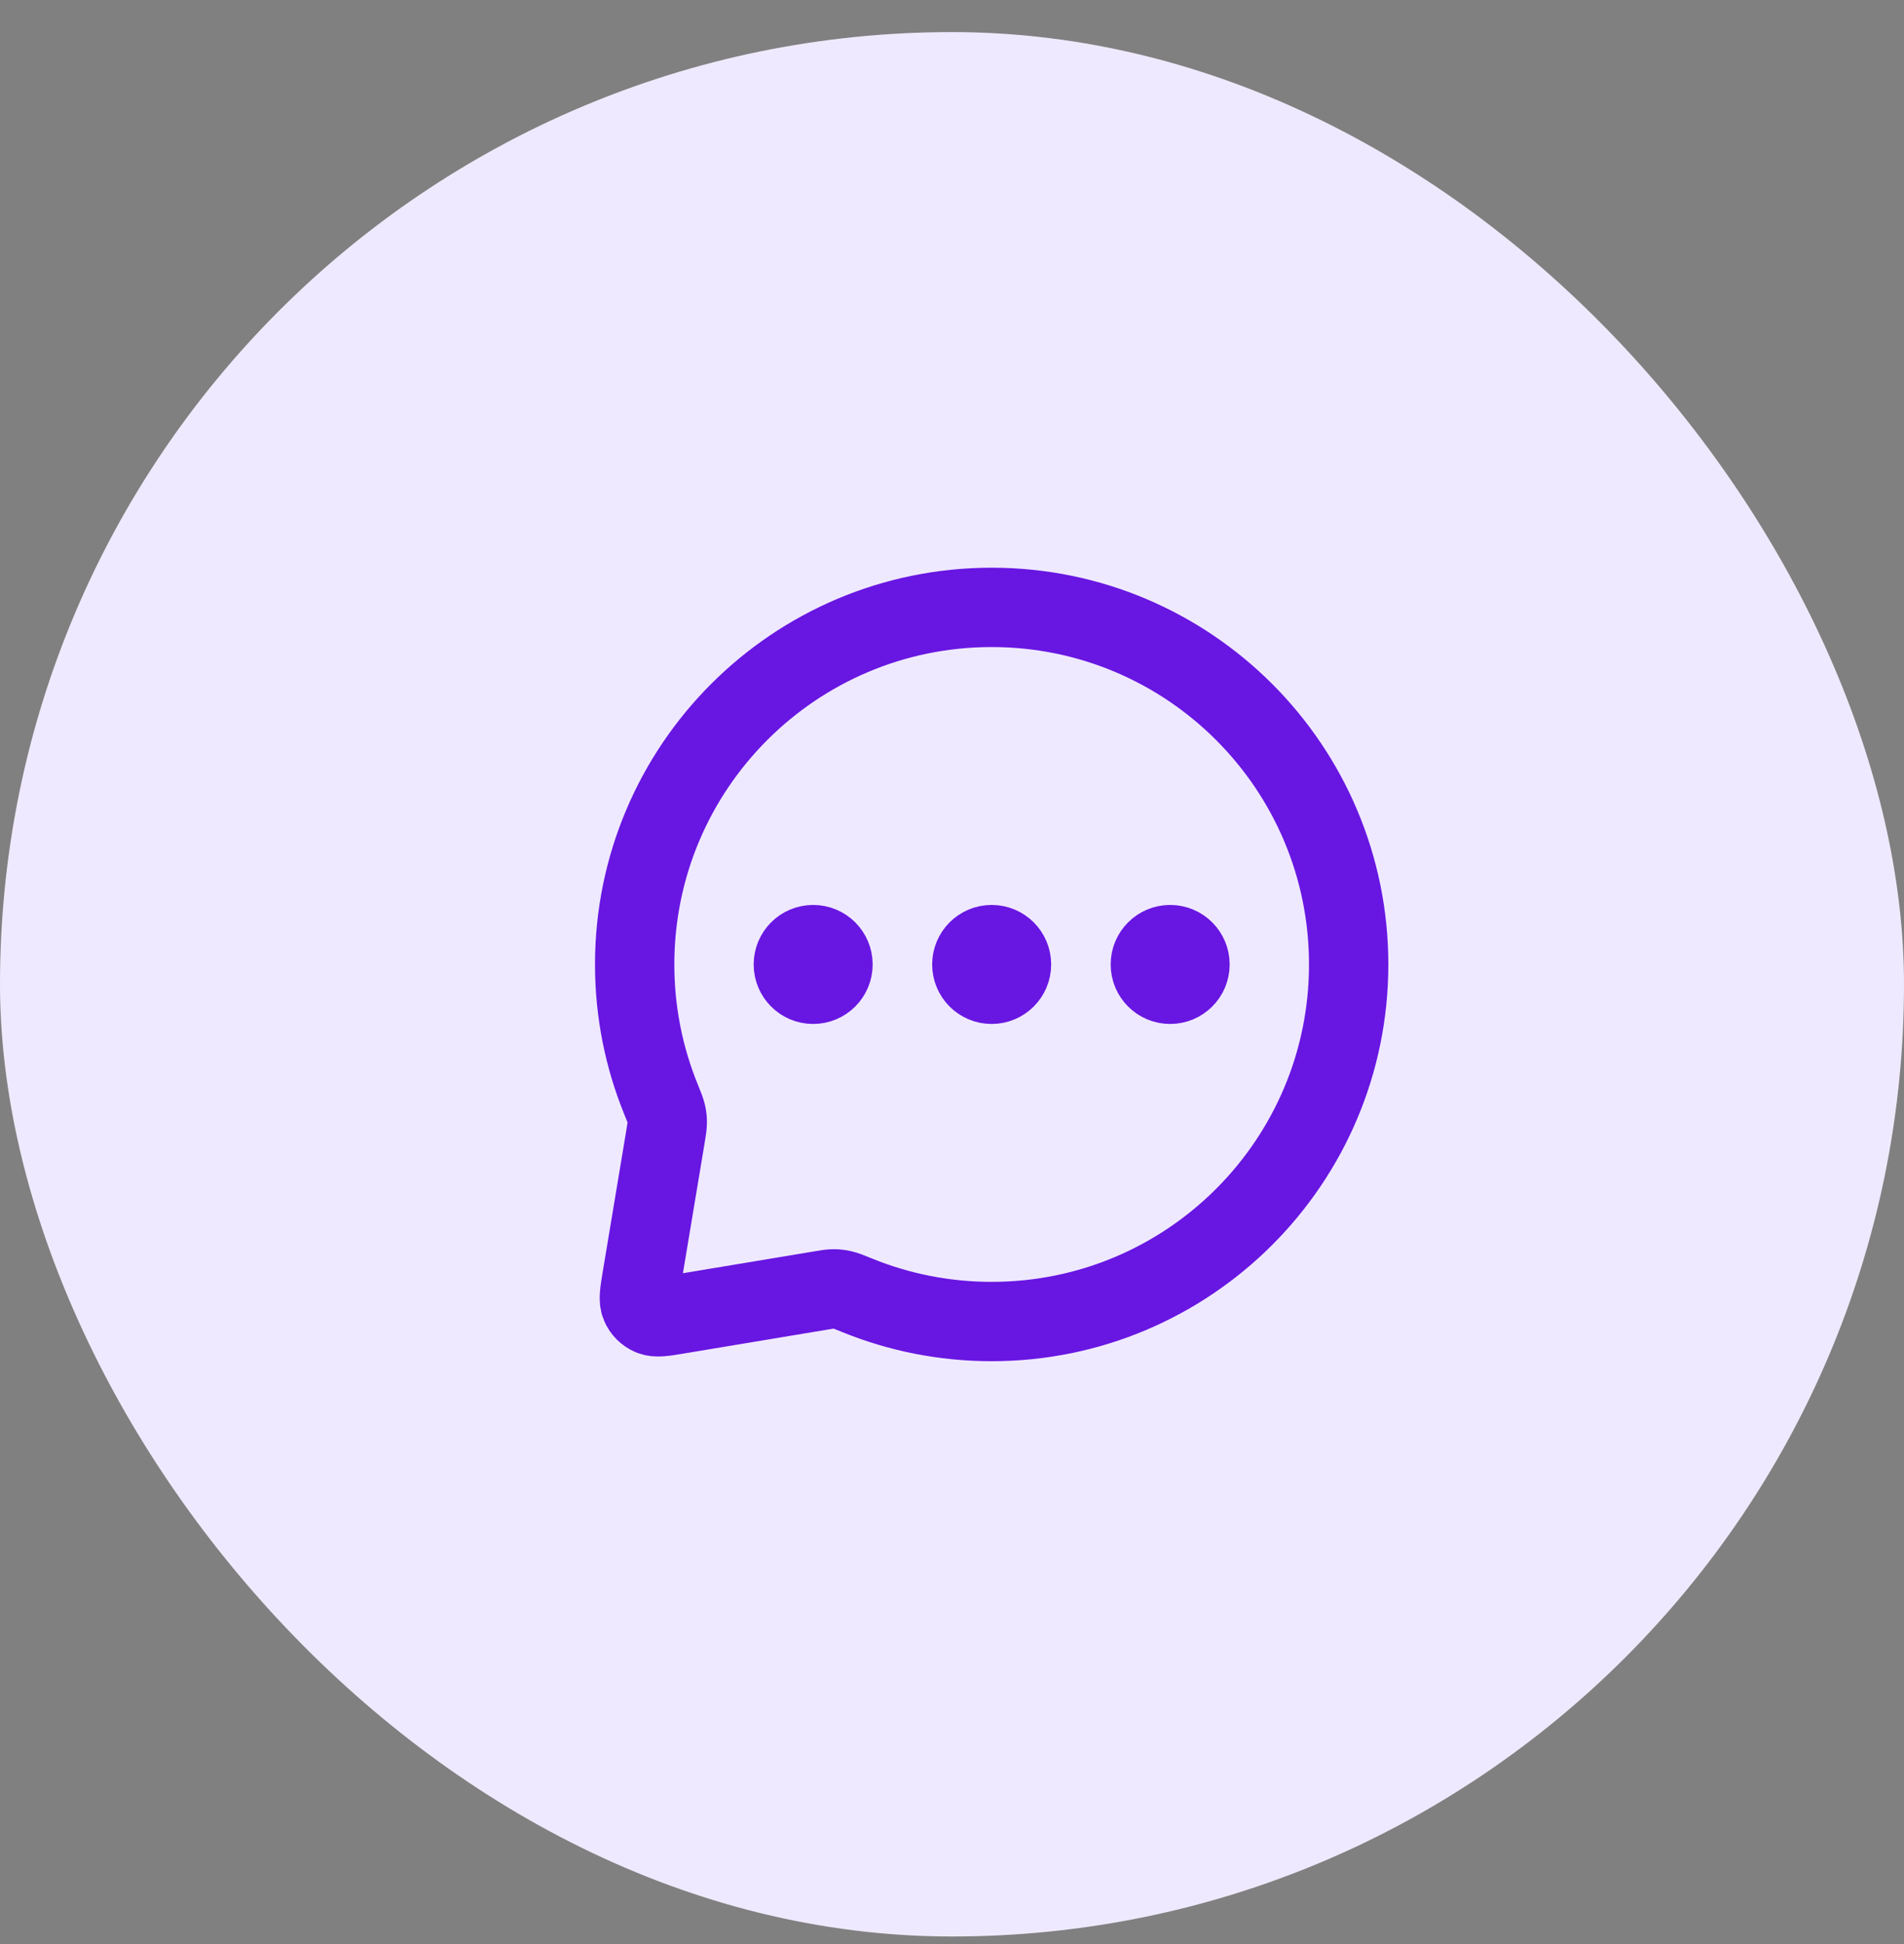
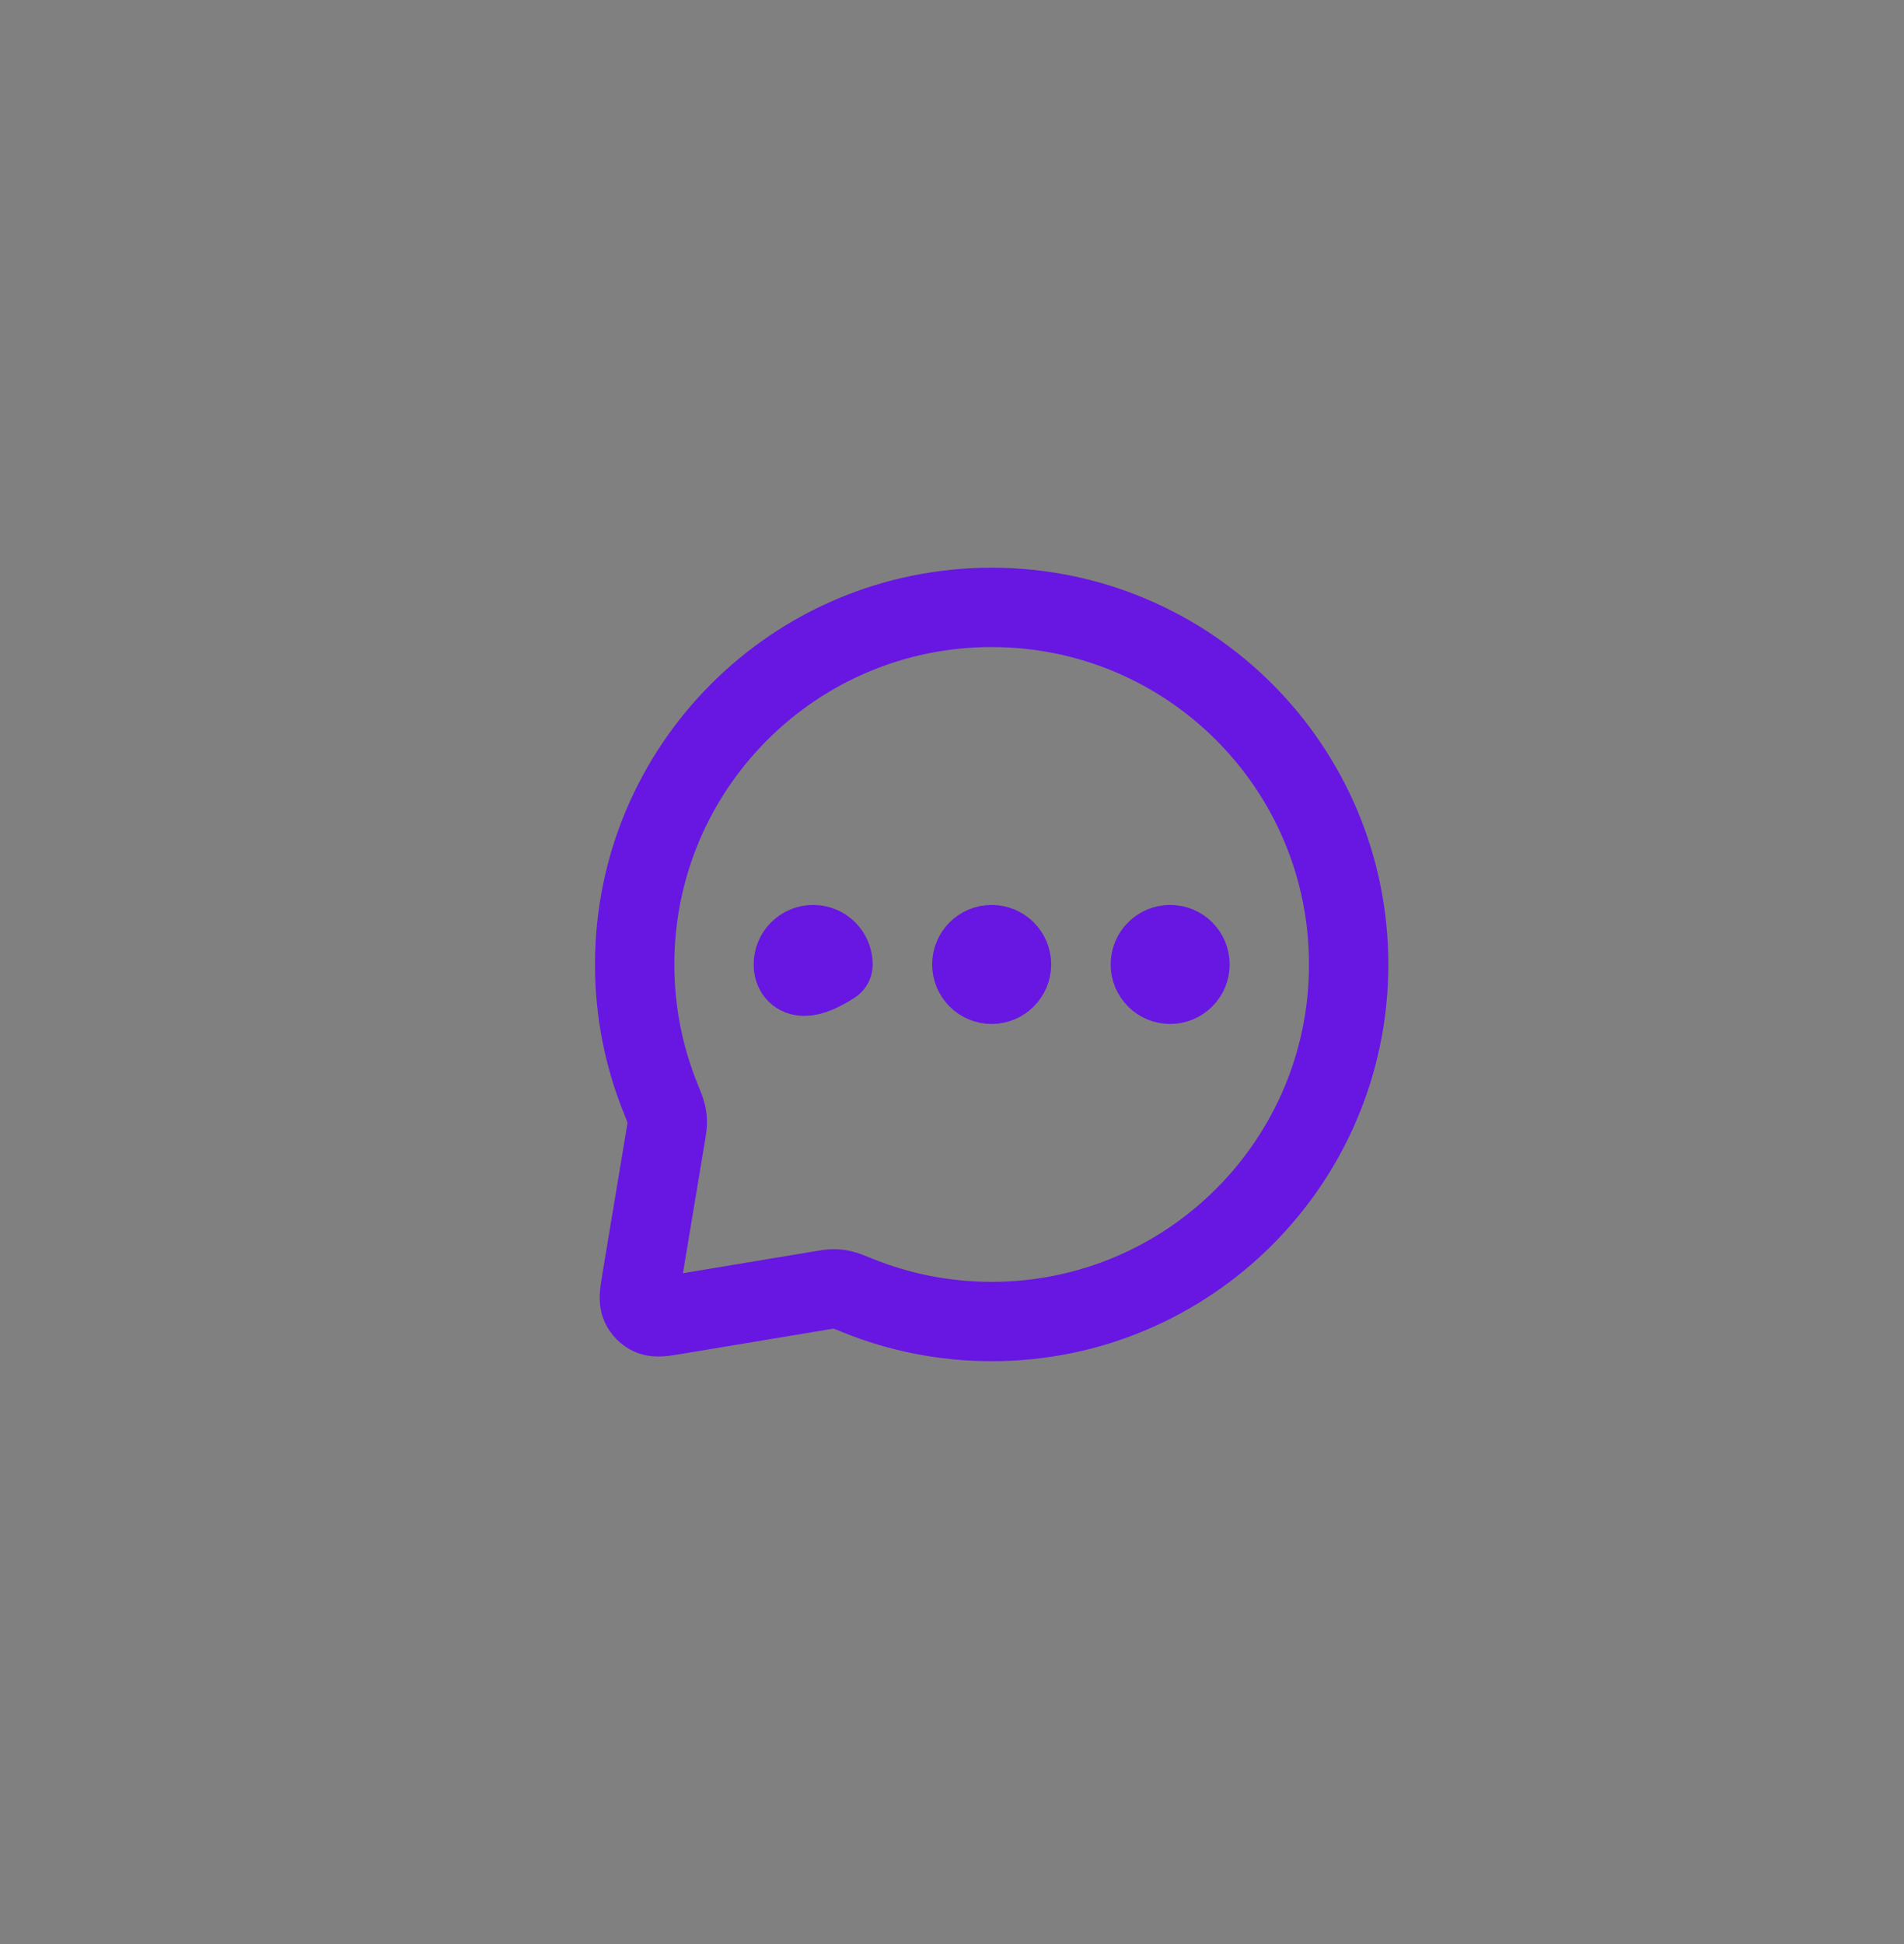
<svg xmlns="http://www.w3.org/2000/svg" width="48" height="49" viewBox="0 0 48 49" fill="none">
  <rect x="0" y="0" width="48" height="49" fill="#808080" stroke="none" />
-   <rect y="0.809" width="48" height="48" rx="24" fill="#EFE9FF" />
-   <path d="M20.5 24.309H20.51M25 24.309H25.01M29.5 24.309H29.51M25 33.309C29.971 33.309 34 29.279 34 24.309C34 19.338 29.971 15.309 25 15.309C20.029 15.309 16 19.338 16 24.309C16 25.506 16.234 26.648 16.658 27.693C16.739 27.893 16.78 27.993 16.798 28.074C16.816 28.153 16.822 28.211 16.822 28.293C16.822 28.375 16.807 28.465 16.777 28.646L16.184 32.204C16.122 32.576 16.091 32.763 16.149 32.897C16.199 33.015 16.293 33.109 16.411 33.16C16.546 33.218 16.732 33.187 17.105 33.124L20.663 32.532C20.843 32.501 20.933 32.486 21.016 32.486C21.097 32.486 21.156 32.493 21.235 32.511C21.316 32.529 21.416 32.569 21.616 32.651C22.66 33.075 23.803 33.309 25 33.309ZM21 24.309C21 24.585 20.776 24.809 20.5 24.809C20.224 24.809 20 24.585 20 24.309C20 24.032 20.224 23.809 20.5 23.809C20.776 23.809 21 24.032 21 24.309ZM25.5 24.309C25.5 24.585 25.276 24.809 25 24.809C24.724 24.809 24.5 24.585 24.5 24.309C24.5 24.032 24.724 23.809 25 23.809C25.276 23.809 25.5 24.032 25.5 24.309ZM30 24.309C30 24.585 29.776 24.809 29.5 24.809C29.224 24.809 29 24.585 29 24.309C29 24.032 29.224 23.809 29.5 23.809C29.776 23.809 30 24.032 30 24.309Z" stroke="#6816E2" stroke-width="2" stroke-linecap="round" stroke-linejoin="round" />
+   <path d="M20.5 24.309H20.51M25 24.309H25.01M29.5 24.309H29.51M25 33.309C29.971 33.309 34 29.279 34 24.309C34 19.338 29.971 15.309 25 15.309C20.029 15.309 16 19.338 16 24.309C16 25.506 16.234 26.648 16.658 27.693C16.739 27.893 16.78 27.993 16.798 28.074C16.816 28.153 16.822 28.211 16.822 28.293C16.822 28.375 16.807 28.465 16.777 28.646L16.184 32.204C16.122 32.576 16.091 32.763 16.149 32.897C16.199 33.015 16.293 33.109 16.411 33.16C16.546 33.218 16.732 33.187 17.105 33.124L20.663 32.532C20.843 32.501 20.933 32.486 21.016 32.486C21.097 32.486 21.156 32.493 21.235 32.511C21.316 32.529 21.416 32.569 21.616 32.651C22.66 33.075 23.803 33.309 25 33.309ZM21 24.309C20.224 24.809 20 24.585 20 24.309C20 24.032 20.224 23.809 20.5 23.809C20.776 23.809 21 24.032 21 24.309ZM25.5 24.309C25.5 24.585 25.276 24.809 25 24.809C24.724 24.809 24.5 24.585 24.5 24.309C24.5 24.032 24.724 23.809 25 23.809C25.276 23.809 25.5 24.032 25.5 24.309ZM30 24.309C30 24.585 29.776 24.809 29.5 24.809C29.224 24.809 29 24.585 29 24.309C29 24.032 29.224 23.809 29.5 23.809C29.776 23.809 30 24.032 30 24.309Z" stroke="#6816E2" stroke-width="2" stroke-linecap="round" stroke-linejoin="round" />
</svg>